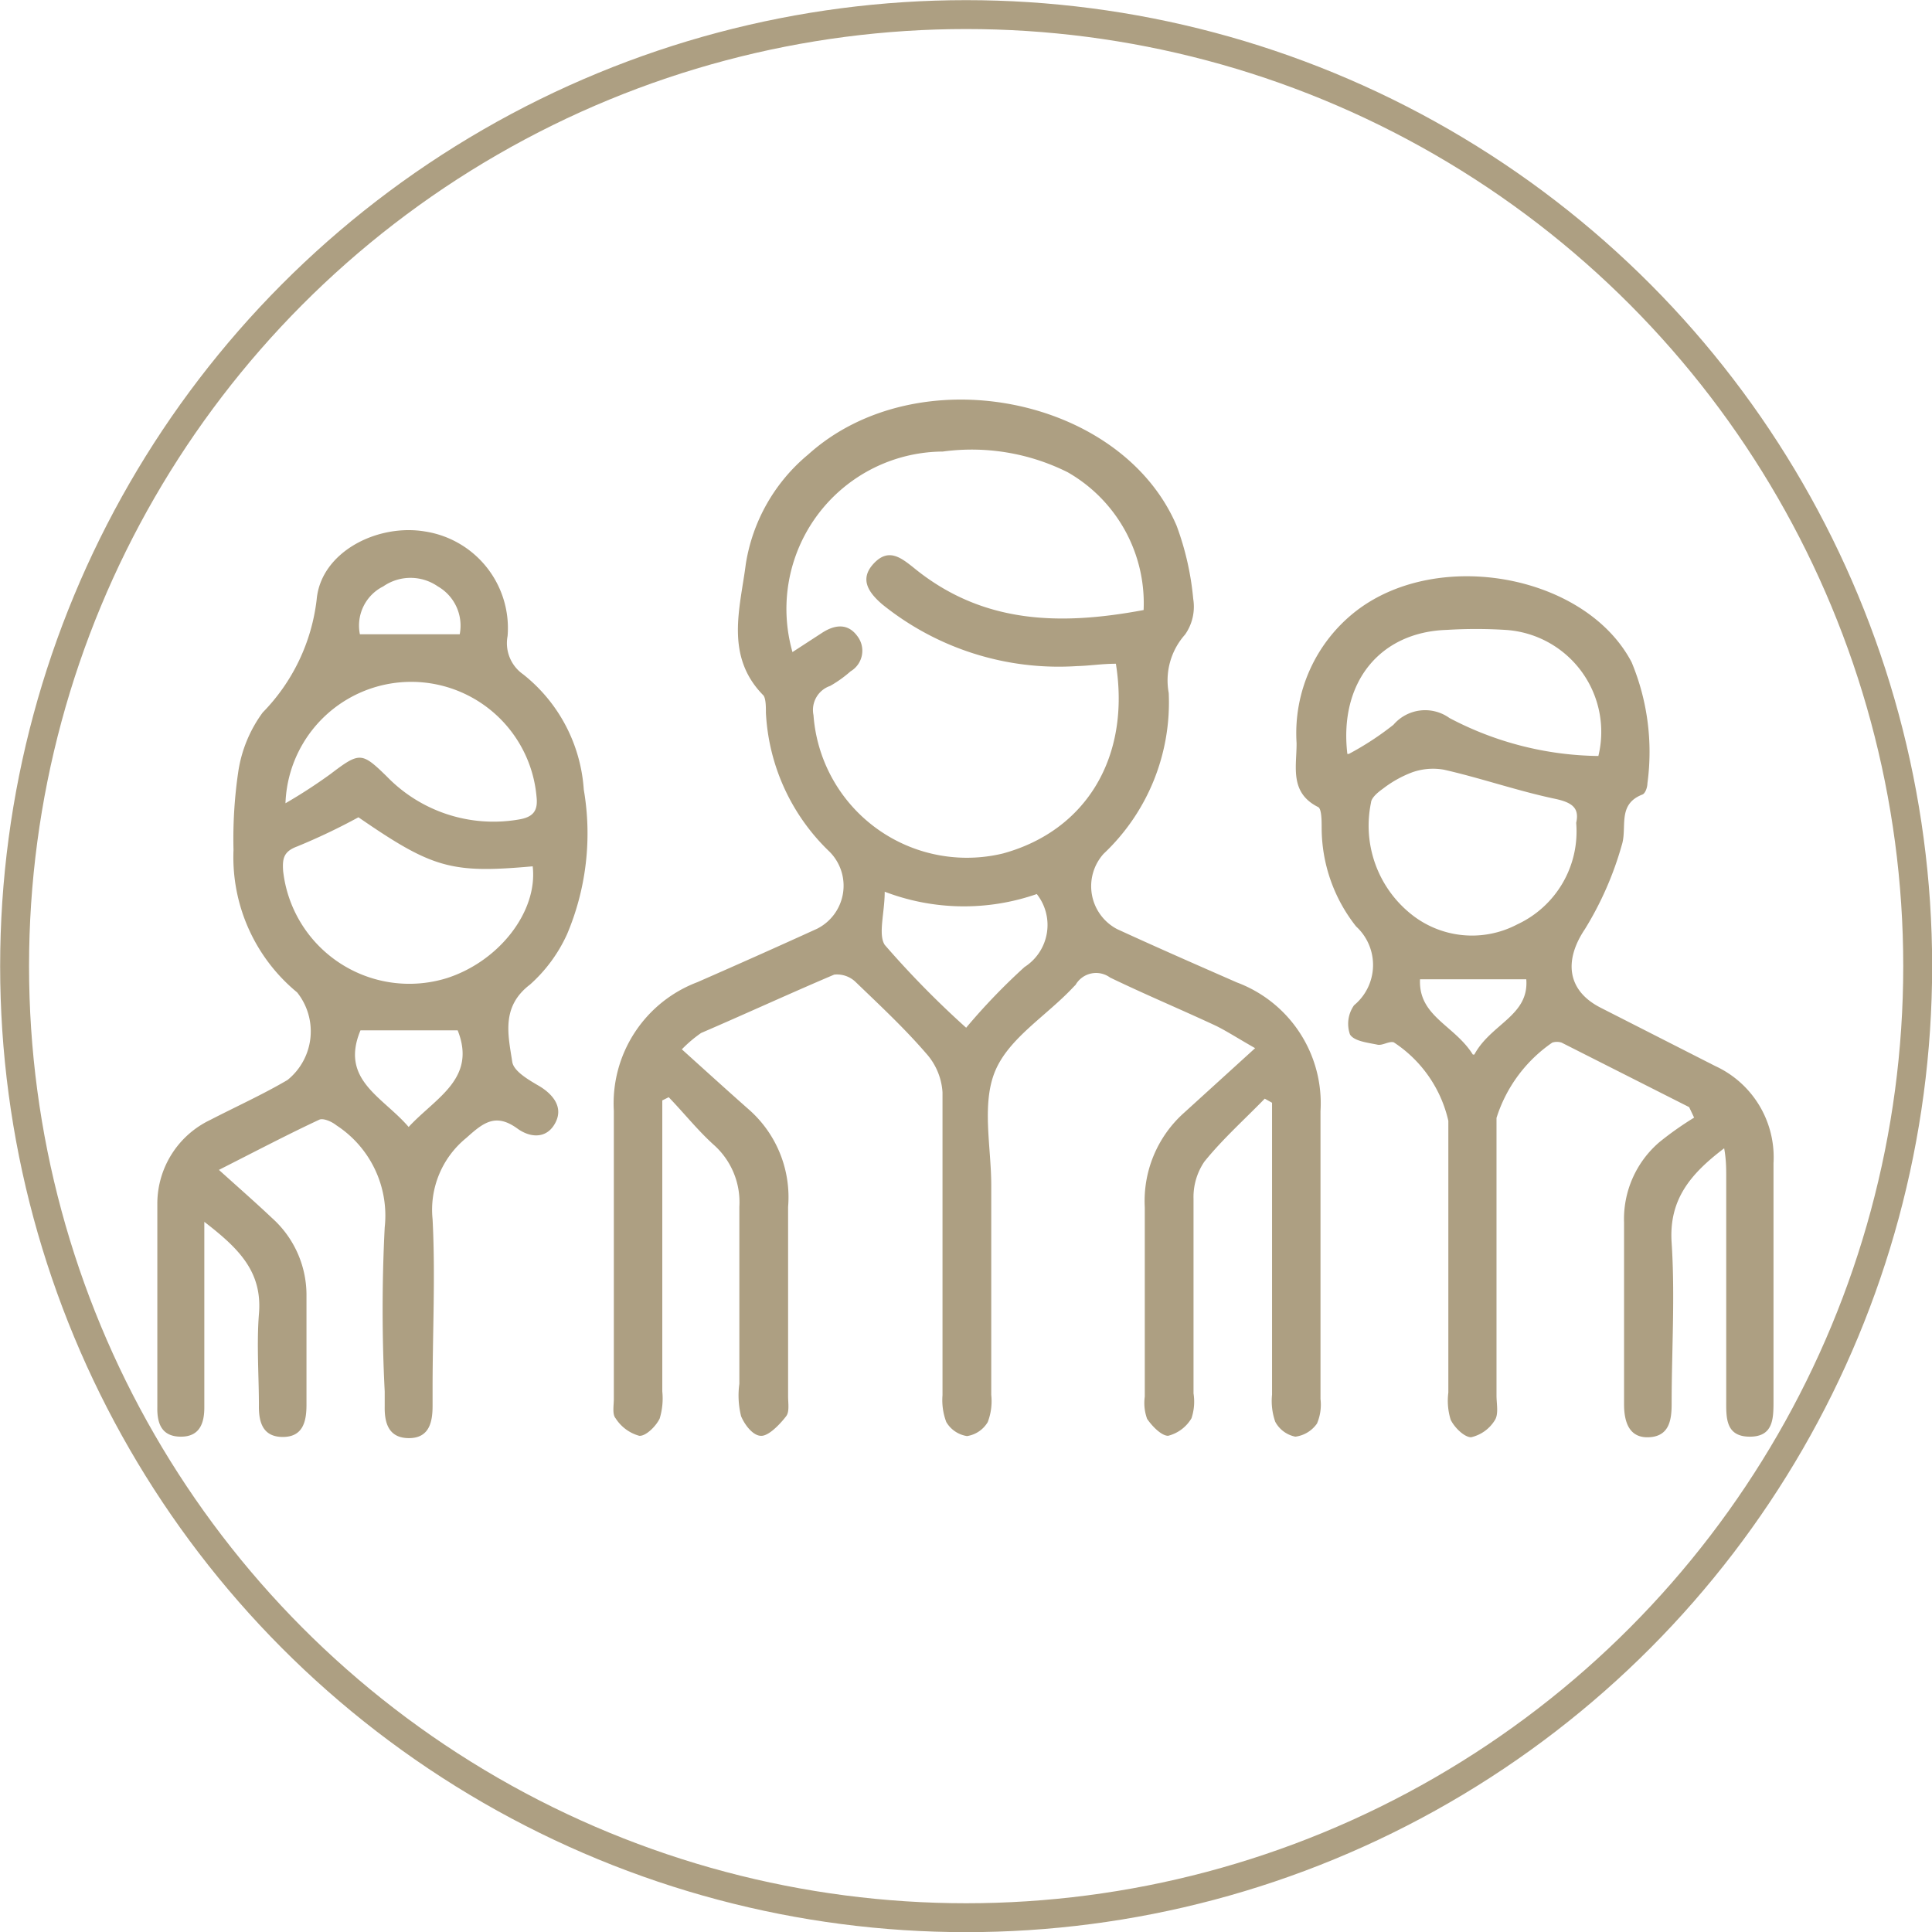
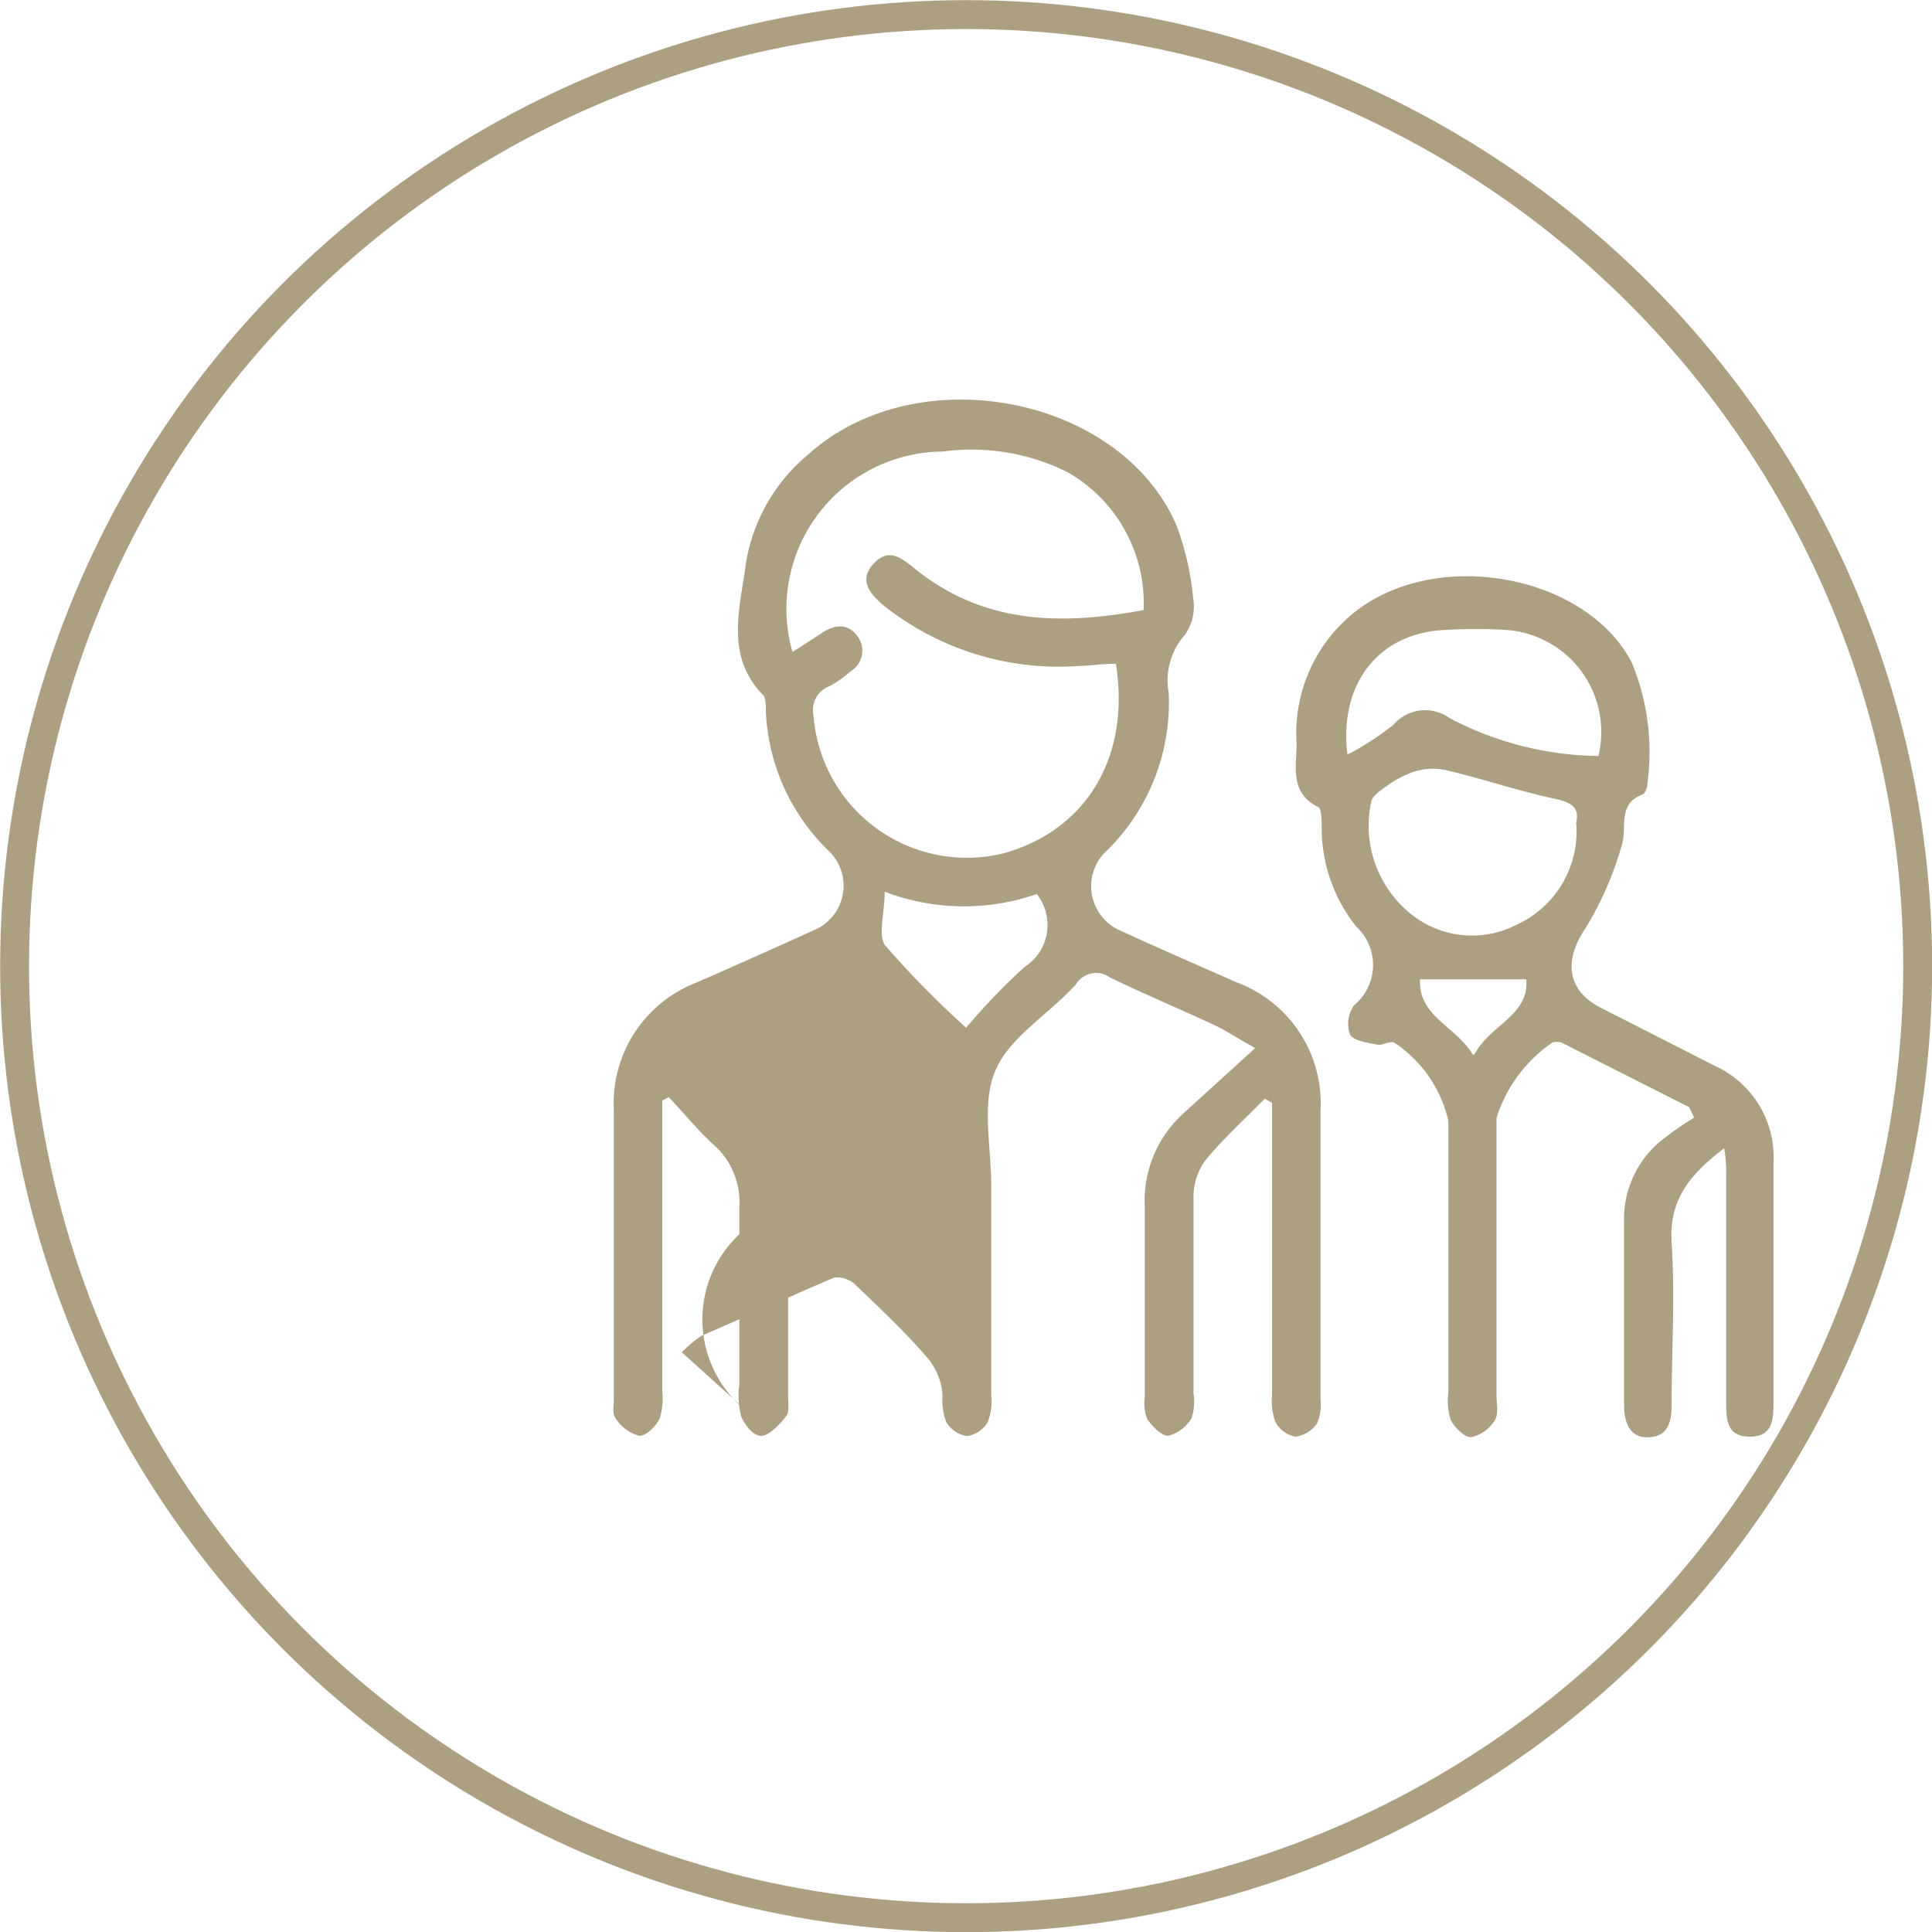
<svg xmlns="http://www.w3.org/2000/svg" viewBox="0 0 66.19 66.19">
  <defs>
    <style>.cls-1{fill:none;stroke:#ad9f82;stroke-miterlimit:10;stroke-width:0.99px;}.cls-2{fill:#ad9f82;}</style>
  </defs>
  <title>Recurso 38</title>
  <g id="Capa_2" data-name="Capa 2">
    <g id="Capa_1-2" data-name="Capa 1">
      <circle class="cls-1" cx="33.1" cy="33.1" r="32.6" />
-       <path class="cls-2" d="M43.33,37.64c-.7.72-1.45,1.39-2.07,2.16a2.16,2.16,0,0,0-.37,1.28c0,2.22,0,4.44,0,6.66a1.8,1.8,0,0,1-.07.85,1.3,1.3,0,0,1-.8.6c-.23,0-.55-.33-.72-.58a1.58,1.58,0,0,1-.08-.76c0-2.17,0-4.33,0-6.49a4.05,4.05,0,0,1,1.35-3.24L43,35.91c-.63-.36-1-.6-1.35-.77-1.2-.56-2.42-1.07-3.62-1.65a.81.81,0,0,0-1.18.25l-.06.06c-.93,1-2.21,1.75-2.69,2.88s-.14,2.61-.14,3.93c0,2.4,0,4.79,0,7.18a2,2,0,0,1-.12.93,1,1,0,0,1-.71.48,1,1,0,0,1-.71-.48,2.12,2.12,0,0,1-.13-.92c0-3.46,0-6.92,0-10.38a2.2,2.2,0,0,0-.56-1.33c-.75-.87-1.6-1.66-2.43-2.46a.92.92,0,0,0-.72-.24c-1.53.65-3.05,1.35-4.56,2a4.46,4.46,0,0,0-.66.56c.82.74,1.58,1.43,2.35,2.11A4,4,0,0,1,27,41.35c0,2.16,0,4.33,0,6.49,0,.23.05.52-.06.67s-.53.65-.83.68-.6-.38-.72-.67a2.93,2.93,0,0,1-.06-1.11c0-2,0-4,0-6.06a2.63,2.63,0,0,0-.89-2.14c-.55-.5-1-1.07-1.53-1.62l-.22.11c0,.29,0,.59,0,.89v9.08a2.36,2.36,0,0,1-.09.93c-.13.27-.48.61-.7.59a1.4,1.4,0,0,1-.81-.6c-.12-.14-.06-.44-.06-.67,0-3.29,0-6.57,0-9.86a4.44,4.44,0,0,1,2.86-4.41c1.37-.6,2.74-1.21,4.1-1.83a1.65,1.65,0,0,0,.43-2.64,7.08,7.08,0,0,1-2.18-4.76c0-.2,0-.47-.08-.59-1.34-1.35-.8-3-.61-4.5a6.11,6.11,0,0,1,2.14-3.76c3.74-3.37,10.72-2,12.62,2.44a9.74,9.74,0,0,1,.57,2.51,1.66,1.66,0,0,1-.28,1.22,2.36,2.36,0,0,0-.56,2,7.12,7.12,0,0,1-2.23,5.51,1.66,1.66,0,0,0,.46,2.58c1.37.63,2.74,1.23,4.11,1.83a4.42,4.42,0,0,1,2.86,4.41c0,3.29,0,6.58,0,9.86a1.64,1.64,0,0,1-.12.84,1.07,1.07,0,0,1-.74.45,1,1,0,0,1-.69-.51,2.15,2.15,0,0,1-.11-.93v-10Zm-5.1-14.9c-.48,0-.9.07-1.33.08a9.62,9.62,0,0,1-6.68-2.12c-.45-.39-.79-.85-.29-1.39s.92-.22,1.36.13c2.35,1.93,5,2,7.89,1.46a5.17,5.17,0,0,0-2.6-4.72,7.35,7.35,0,0,0-4.28-.71,5.39,5.39,0,0,0-5.15,6.87l1-.65c.44-.29.89-.35,1.22.1A.82.82,0,0,1,29.14,23a4.09,4.09,0,0,1-.7.5.87.87,0,0,0-.57,1,5.27,5.27,0,0,0,6.49,4.74C37.21,28.46,38.74,25.94,38.23,22.74ZM33.1,35.21a21.36,21.36,0,0,1,2-2.08,1.71,1.71,0,0,0,.42-2.5,7.6,7.6,0,0,1-5.21-.08c0,.72-.23,1.46,0,1.82A32,32,0,0,0,33.1,35.21Z" />
-       <path class="cls-2" d="M7.5,40.08c.71.64,1.27,1.13,1.82,1.65a3.54,3.54,0,0,1,1.18,2.68c0,1.24,0,2.48,0,3.72,0,.57-.12,1.1-.81,1.1s-.83-.51-.82-1.09c0-1-.08-2.08,0-3.11C9,43.57,8.18,42.77,7,41.86v1.08c0,1.76,0,3.52,0,5.28,0,.54-.16,1-.8,1s-.82-.42-.81-1c0-2.34,0-4.68,0-7a3.18,3.18,0,0,1,1.81-2.85C8.09,37.91,9,37.5,9.85,37a2.14,2.14,0,0,0,.33-3A6,6,0,0,1,8,29.12a15.71,15.71,0,0,1,.16-2.66A4.56,4.56,0,0,1,9,24.41a6.62,6.62,0,0,0,1.85-3.88c.15-1.62,2.08-2.6,3.72-2.32a3.35,3.35,0,0,1,2.82,3.58,1.3,1.3,0,0,0,.53,1.31A5.5,5.5,0,0,1,20,27.05,8.86,8.86,0,0,1,19.43,32a5.18,5.18,0,0,1-1.27,1.73c-1,.76-.75,1.73-.61,2.65.05.32.55.61.91.82s.87.65.58,1.24-.87.55-1.32.22c-.75-.54-1.17-.19-1.75.33a3.17,3.17,0,0,0-1.15,2.78c.1,1.93,0,3.87,0,5.8,0,.2,0,.4,0,.6,0,.56-.12,1.1-.81,1.1s-.84-.51-.83-1.08v-.52a55.39,55.39,0,0,1,0-5.62,3.69,3.69,0,0,0-1.66-3.5c-.16-.13-.45-.25-.58-.19C9.91,38.84,8.84,39.4,7.5,40.08ZM12.28,28a21.2,21.2,0,0,1-2.1,1c-.46.17-.51.41-.48.84a4.35,4.35,0,0,0,5.61,3.67c1.8-.58,3.12-2.29,2.94-3.83C15.46,29.93,14.82,29.75,12.28,28Zm-2.5-.48a18,18,0,0,0,1.54-1c1-.76,1.07-.76,1.93.08a5.09,5.09,0,0,0,4.5,1.48c.52-.08.69-.3.63-.8a4.31,4.31,0,0,0-8.6.25ZM14,38.61c.92-1,2.34-1.65,1.68-3.31H12.35C11.64,37,13.11,37.57,14,38.61ZM12.33,21.73h3.42A1.55,1.55,0,0,0,15,20.09a1.64,1.64,0,0,0-1.87,0A1.5,1.5,0,0,0,12.33,21.73Z" />
+       <path class="cls-2" d="M43.33,37.64c-.7.72-1.45,1.39-2.07,2.16a2.16,2.16,0,0,0-.37,1.28c0,2.22,0,4.44,0,6.66a1.8,1.8,0,0,1-.07.85,1.3,1.3,0,0,1-.8.6c-.23,0-.55-.33-.72-.58a1.58,1.58,0,0,1-.08-.76c0-2.17,0-4.33,0-6.49a4.05,4.05,0,0,1,1.35-3.24L43,35.91c-.63-.36-1-.6-1.35-.77-1.2-.56-2.42-1.07-3.62-1.65a.81.81,0,0,0-1.18.25l-.06.06c-.93,1-2.21,1.75-2.69,2.88s-.14,2.61-.14,3.93c0,2.4,0,4.79,0,7.18a2,2,0,0,1-.12.93,1,1,0,0,1-.71.48,1,1,0,0,1-.71-.48,2.12,2.12,0,0,1-.13-.92a2.2,2.2,0,0,0-.56-1.33c-.75-.87-1.6-1.66-2.43-2.46a.92.92,0,0,0-.72-.24c-1.53.65-3.05,1.35-4.56,2a4.46,4.46,0,0,0-.66.56c.82.74,1.58,1.43,2.35,2.11A4,4,0,0,1,27,41.35c0,2.16,0,4.33,0,6.49,0,.23.05.52-.06.67s-.53.65-.83.68-.6-.38-.72-.67a2.93,2.93,0,0,1-.06-1.11c0-2,0-4,0-6.06a2.63,2.63,0,0,0-.89-2.14c-.55-.5-1-1.07-1.53-1.62l-.22.11c0,.29,0,.59,0,.89v9.08a2.36,2.36,0,0,1-.09.93c-.13.27-.48.61-.7.59a1.4,1.4,0,0,1-.81-.6c-.12-.14-.06-.44-.06-.67,0-3.29,0-6.57,0-9.86a4.44,4.44,0,0,1,2.86-4.41c1.37-.6,2.74-1.21,4.1-1.83a1.65,1.65,0,0,0,.43-2.64,7.08,7.08,0,0,1-2.18-4.76c0-.2,0-.47-.08-.59-1.34-1.35-.8-3-.61-4.5a6.11,6.11,0,0,1,2.14-3.76c3.74-3.37,10.72-2,12.62,2.44a9.74,9.74,0,0,1,.57,2.51,1.66,1.66,0,0,1-.28,1.22,2.36,2.36,0,0,0-.56,2,7.12,7.12,0,0,1-2.23,5.51,1.66,1.66,0,0,0,.46,2.58c1.37.63,2.74,1.23,4.11,1.83a4.42,4.42,0,0,1,2.86,4.41c0,3.29,0,6.58,0,9.86a1.64,1.64,0,0,1-.12.84,1.07,1.07,0,0,1-.74.45,1,1,0,0,1-.69-.51,2.15,2.15,0,0,1-.11-.93v-10Zm-5.1-14.9c-.48,0-.9.07-1.33.08a9.62,9.62,0,0,1-6.68-2.12c-.45-.39-.79-.85-.29-1.39s.92-.22,1.36.13c2.35,1.93,5,2,7.89,1.46a5.17,5.17,0,0,0-2.6-4.72,7.35,7.35,0,0,0-4.28-.71,5.39,5.39,0,0,0-5.15,6.87l1-.65c.44-.29.89-.35,1.22.1A.82.82,0,0,1,29.14,23a4.09,4.09,0,0,1-.7.5.87.87,0,0,0-.57,1,5.27,5.27,0,0,0,6.49,4.74C37.21,28.46,38.74,25.94,38.23,22.74ZM33.1,35.21a21.36,21.36,0,0,1,2-2.08,1.71,1.71,0,0,0,.42-2.5,7.6,7.6,0,0,1-5.21-.08c0,.72-.23,1.46,0,1.82A32,32,0,0,0,33.1,35.21Z" />
      <path class="cls-2" d="M57.87,37.93,53.5,35.72a.51.51,0,0,0-.32,0,4.93,4.93,0,0,0-1.91,2.58c0,3.17,0,6.34,0,9.51,0,.29.08.64-.06.85a1.29,1.29,0,0,1-.81.58c-.23,0-.57-.33-.7-.6a2.19,2.19,0,0,1-.08-.93V38.4a4.37,4.37,0,0,0-1.87-2.69c-.16-.05-.39.12-.56.08-.34-.07-.8-.12-.94-.35a1.1,1.1,0,0,1,.14-1,1.79,1.79,0,0,0,.07-2.7,5.45,5.45,0,0,1-1.18-3.36c0-.25,0-.67-.12-.73-1-.5-.73-1.41-.74-2.2a5.3,5.3,0,0,1,2.07-4.54c2.83-2.15,7.85-1.2,9.41,1.78a8,8,0,0,1,.54,4.15c0,.13-.07.34-.17.38-.88.34-.51,1.13-.71,1.74a11.33,11.33,0,0,1-1.26,2.87c-.72,1.07-.62,2.1.53,2.69l3.93,2a3.44,3.44,0,0,1,2,3.33q0,4.07,0,8.13c0,.62,0,1.25-.83,1.24s-.79-.68-.79-1.27V40.34c0-.31,0-.61-.07-1-1.16.88-1.9,1.76-1.8,3.24.12,1.84,0,3.69,0,5.53,0,.57-.1,1.1-.78,1.13s-.85-.53-.85-1.13c0-2.07,0-4.15,0-6.22a3.47,3.47,0,0,1,1.21-2.76,11.08,11.08,0,0,1,1.19-.84ZM54,28.19c.11-.49-.11-.69-.71-.82-1.29-.27-2.54-.71-3.82-1a2.14,2.14,0,0,0-1.09.09,3.88,3.88,0,0,0-1,.56c-.17.12-.4.31-.41.48a3.88,3.88,0,0,0,1.34,3.79,3.33,3.33,0,0,0,3.67.38A3.51,3.51,0,0,0,54,28.19Zm-7.79-2.36a10.13,10.13,0,0,0,1.53-1,1.43,1.43,0,0,1,1.92-.23,11.19,11.19,0,0,0,5.1,1.3,3.5,3.5,0,0,0-3.19-4.32,16.35,16.35,0,0,0-2,0C47.29,21.65,45.87,23.36,46.16,25.83Zm4.3,10.3c.57-1.06,1.88-1.33,1.78-2.58H48.65C48.59,34.82,49.83,35.12,50.46,36.13Z" />
    </g>
  </g>
</svg>